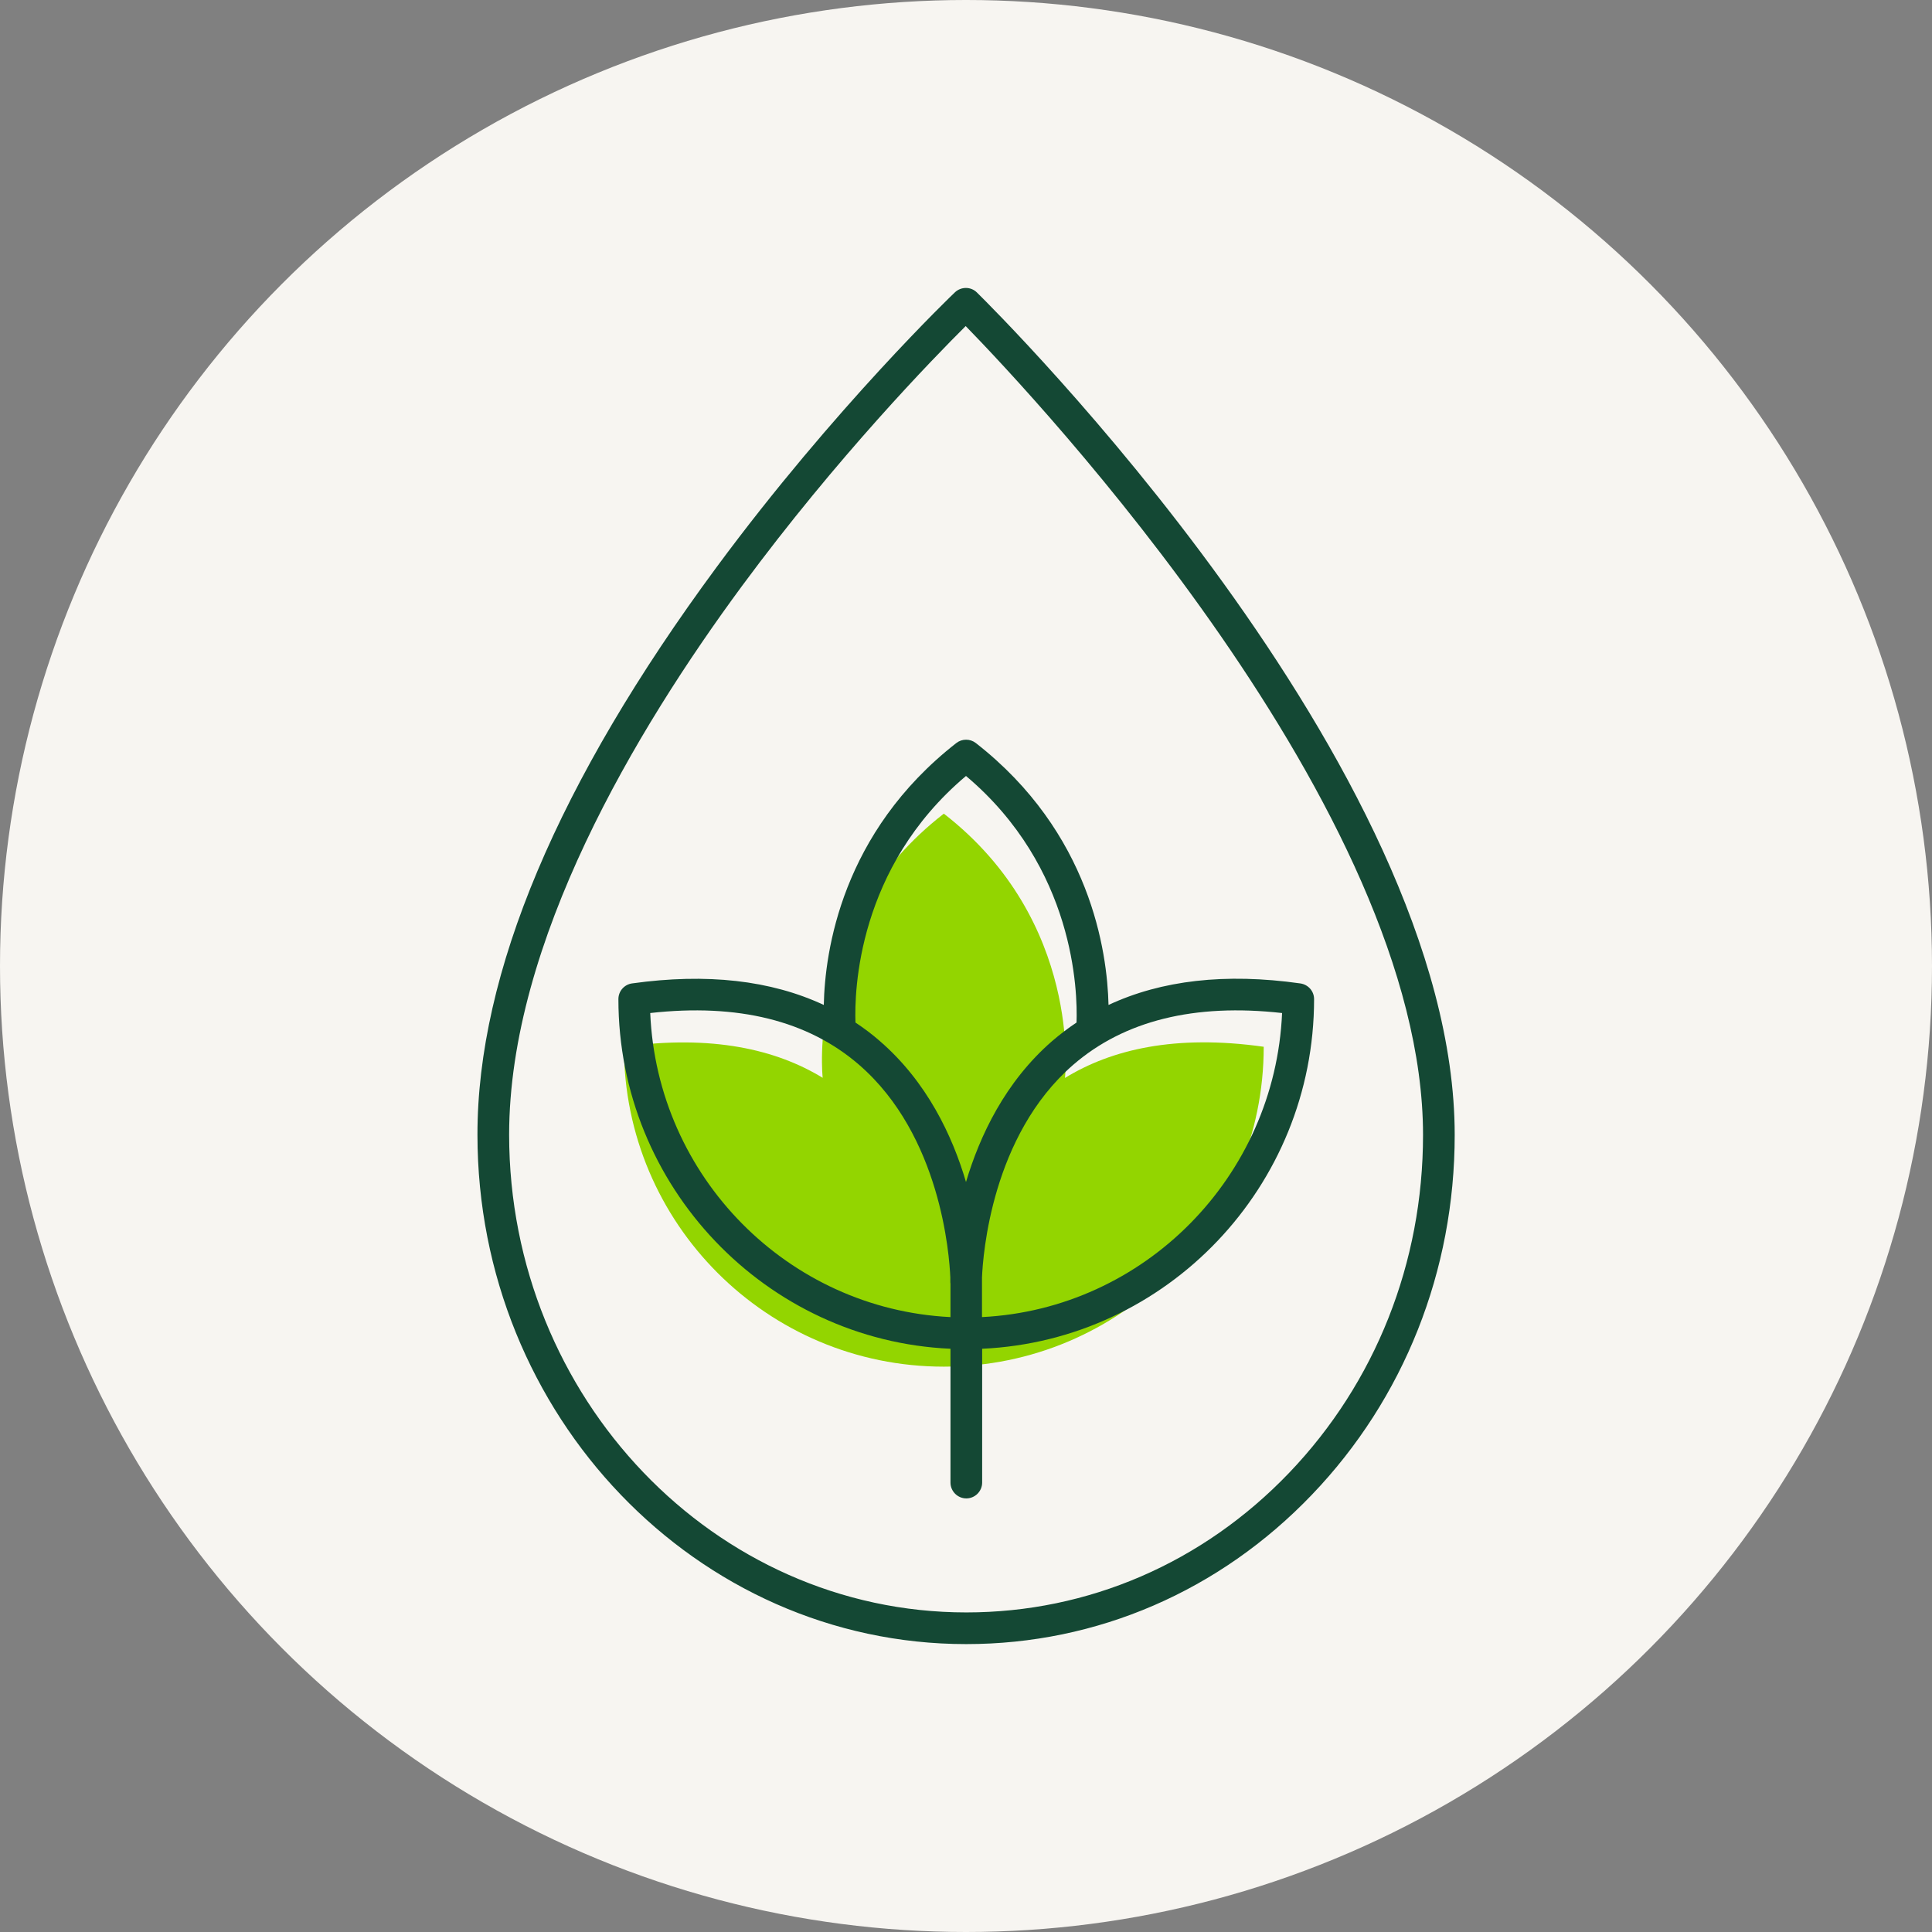
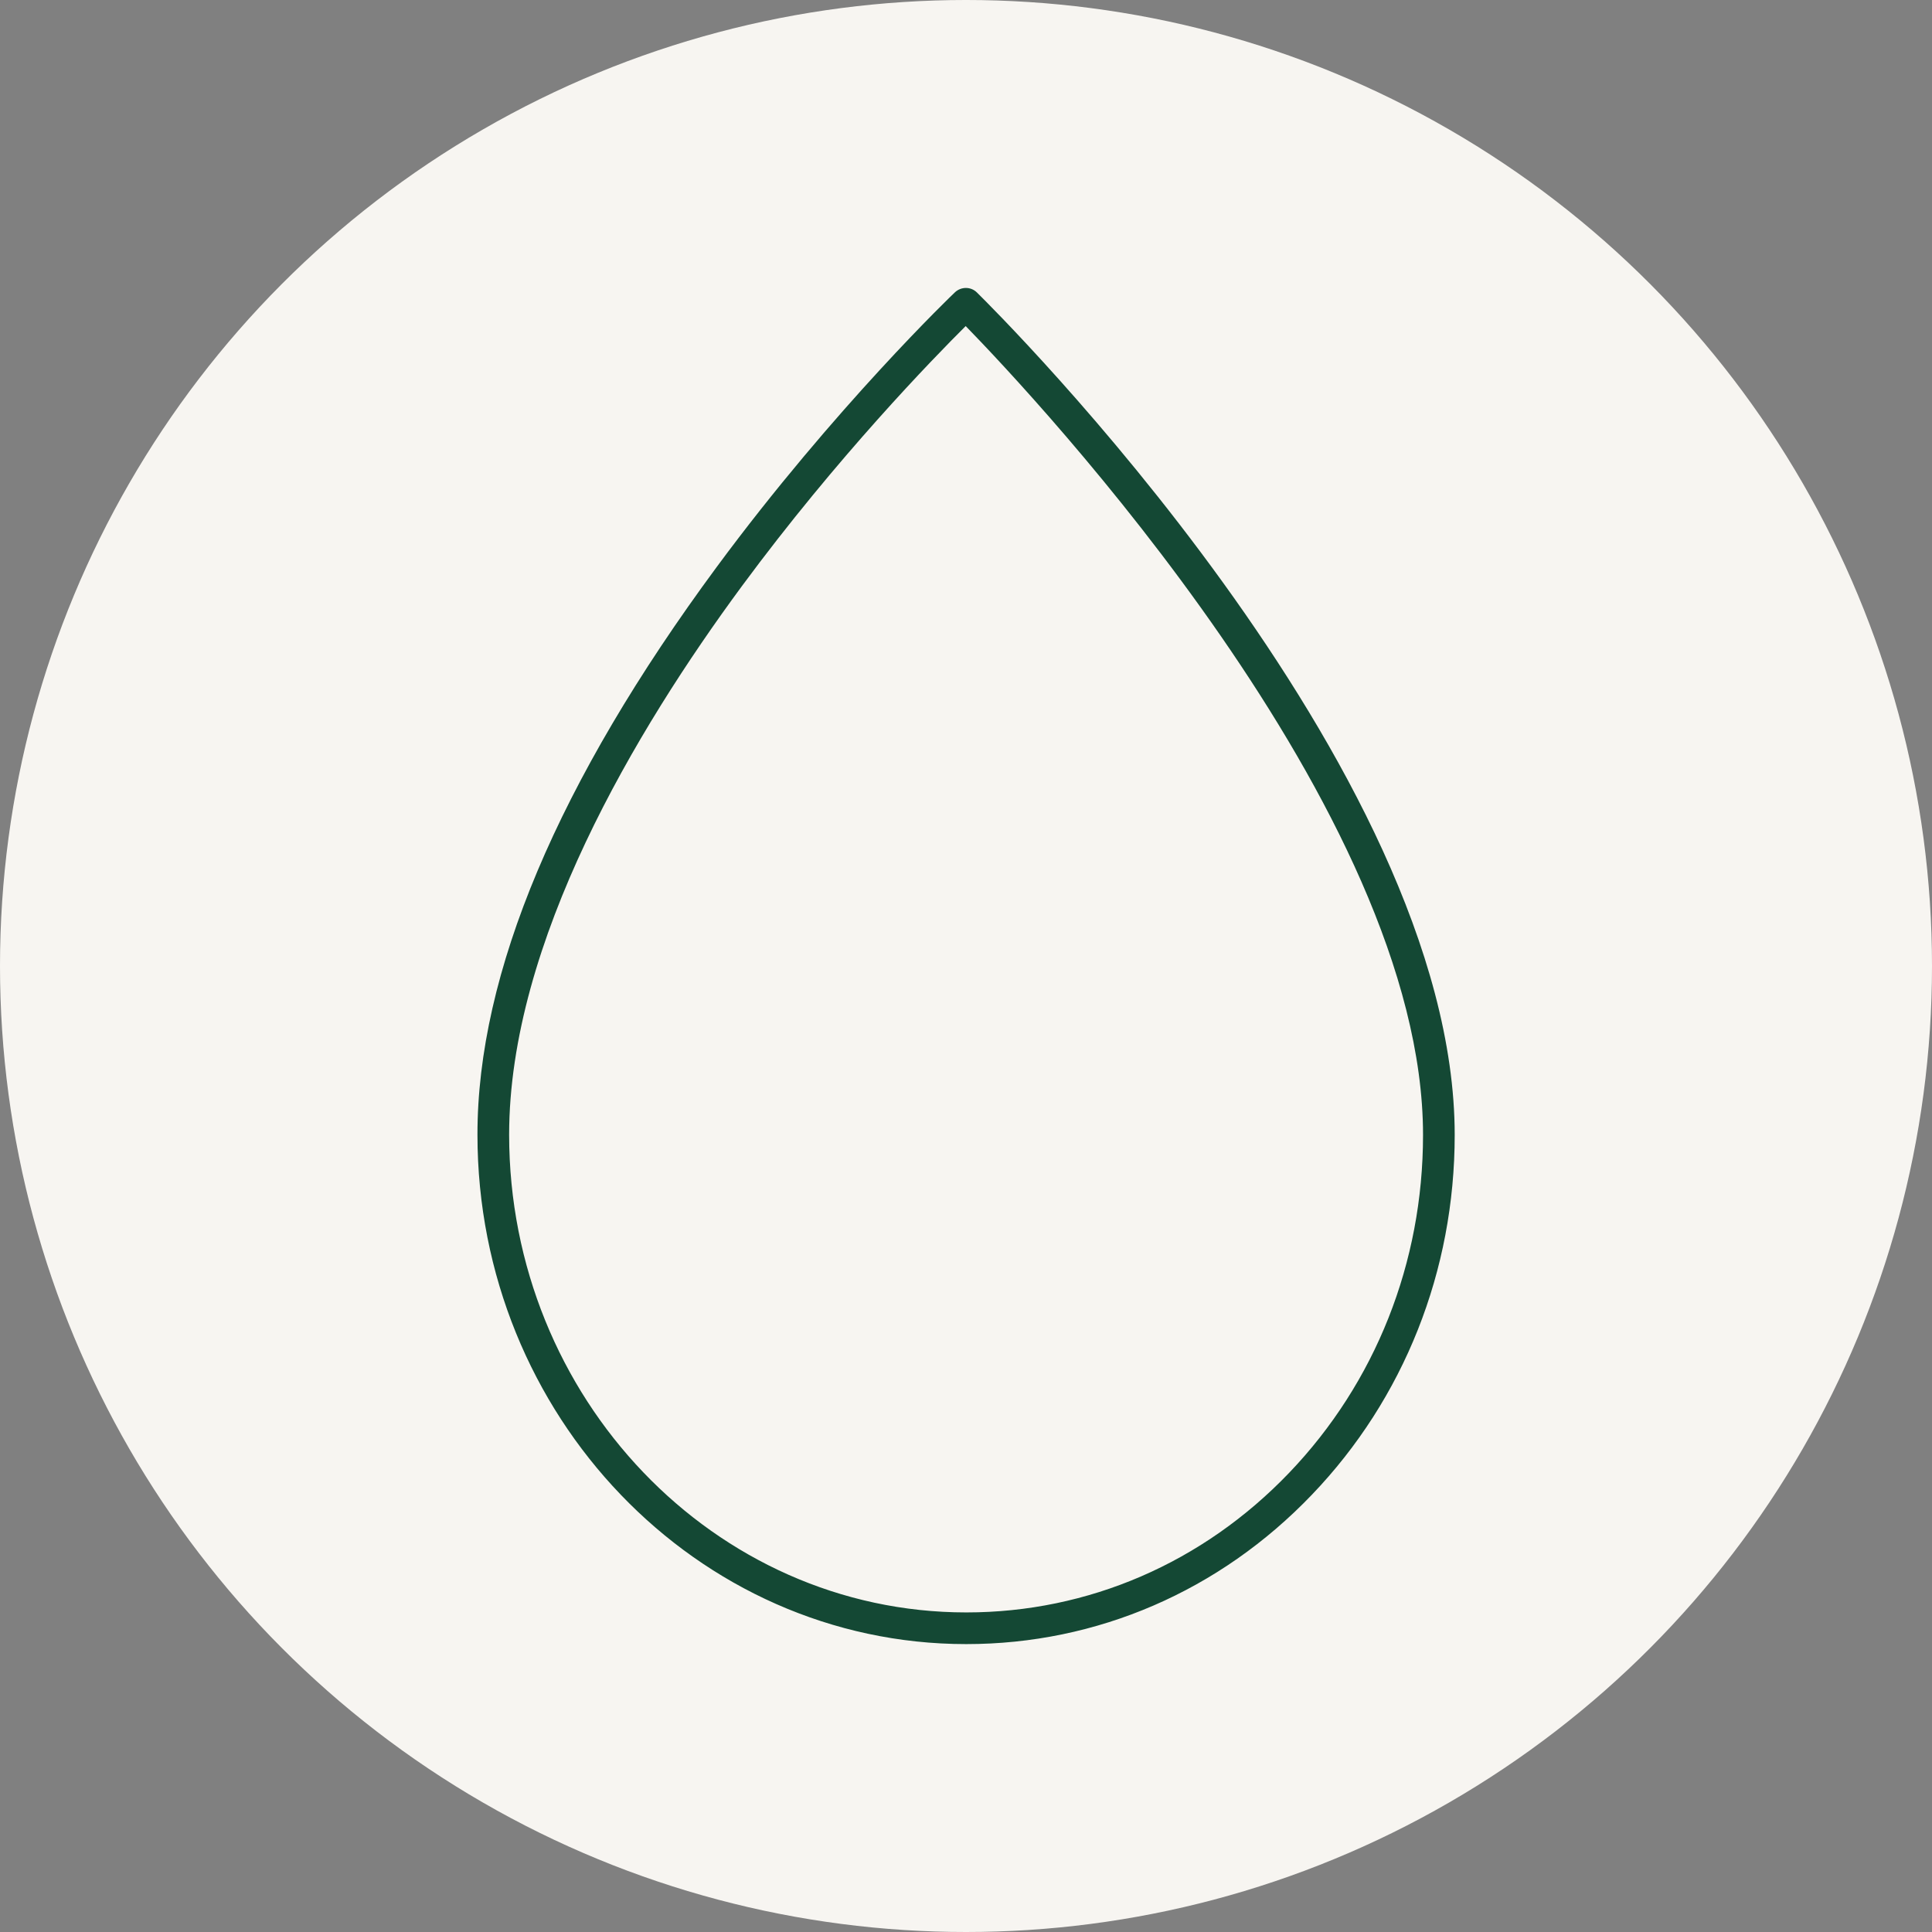
<svg xmlns="http://www.w3.org/2000/svg" version="1.1" id="Laag_1" x="0px" y="0px" viewBox="0 0 122 122" style="enable-background:new 0 0 122 122;" xml:space="preserve">
  <rect x="0" y="0" width="122" height="122" fill="#808080" stroke="none" />
  <style type="text/css">
	.st0{fill:#F7F5F1;}
	.st1{fill:#93D500;}
	.st2{fill:#144834;}
</style>
  <circle class="st0" cx="61" cy="61" r="61" />
  <g>
-     <path class="st1" d="M67.25,68.07L67.25,68.07c0,0,1.12-9.89-7.65-16.69c-8.77,6.8-7.65,16.68-7.65,16.68l0,0   c-2.92-1.78-6.96-2.74-12.55-1.96c0,11.16,9.05,20.2,20.2,20.2s20.2-9.05,20.2-20.2C74.21,65.31,70.18,66.27,67.25,68.07   L67.25,68.07z" />
    <g>
-       <path class="st2" d="M82.11,62.1c-4.73-0.67-8.77-0.2-12.11,1.36c-0.08-3.39-1.14-10.89-8.38-16.54c-0.36-0.28-0.87-0.28-1.23,0    c-7.24,5.65-8.3,13.15-8.37,16.54c-3.34-1.56-7.39-2.02-12.11-1.36c-0.49,0.07-0.86,0.49-0.86,0.99    c0,11.85,9.32,21.56,20.97,22.08v8.45c0,0.55,0.45,1,1,1s1-0.45,1-1v-8.45c11.65-0.53,20.96-10.23,20.96-22.08    C82.98,62.59,82.61,62.17,82.11,62.1L82.11,62.1z M60.01,83.17c-10.26-0.51-18.51-8.85-18.95-19.2c5.54-0.62,9.97,0.48,13.19,3.27    c5.15,4.46,5.7,12,5.76,13.43c0,0.13,0,0.21,0,0.24c0,0.05,0,0.1,0.01,0.15v2.12L60.01,83.17z M61,74.64    c-0.86-2.92-2.46-6.32-5.44-8.9c-0.49-0.43-1-0.81-1.54-1.17C53.95,62.61,54.13,54.79,61,49c6.87,5.79,7.05,13.61,6.98,15.57    c-0.54,0.36-1.05,0.75-1.54,1.17C63.47,68.32,61.87,71.72,61,74.64z M62.01,83.17v-2.26c0,0,0-0.11,0-0.24    c0.06-1.43,0.61-8.97,5.76-13.43c3.22-2.79,7.66-3.89,13.19-3.27C80.51,74.31,72.26,82.66,62.01,83.17L62.01,83.17z" />
      <path class="st2" d="M61.69,18.47c-0.38-0.38-1-0.38-1.39-0.01c-0.08,0.07-7.61,7.28-15.04,17.34    C35.23,49.39,30.14,61.46,30.15,71.66c0,17.73,13.85,32.16,30.86,32.16h0.01c8.25,0,16-3.35,21.82-9.43    c5.82-6.07,9.02-14.14,9.02-22.72C91.86,48.4,62.92,19.68,61.69,18.47z M81.4,93.01c-5.44,5.68-12.68,8.81-20.38,8.81l0,0    c-15.91,0-28.86-13.54-28.87-30.16c0-12.16,7.99-25.55,14.7-34.65c6.02-8.16,12.1-14.4,14.13-16.42    c4.45,4.57,28.88,30.59,28.88,51.08C89.86,79.73,86.86,87.31,81.4,93.01L81.4,93.01z" />
    </g>
  </g>
</svg>